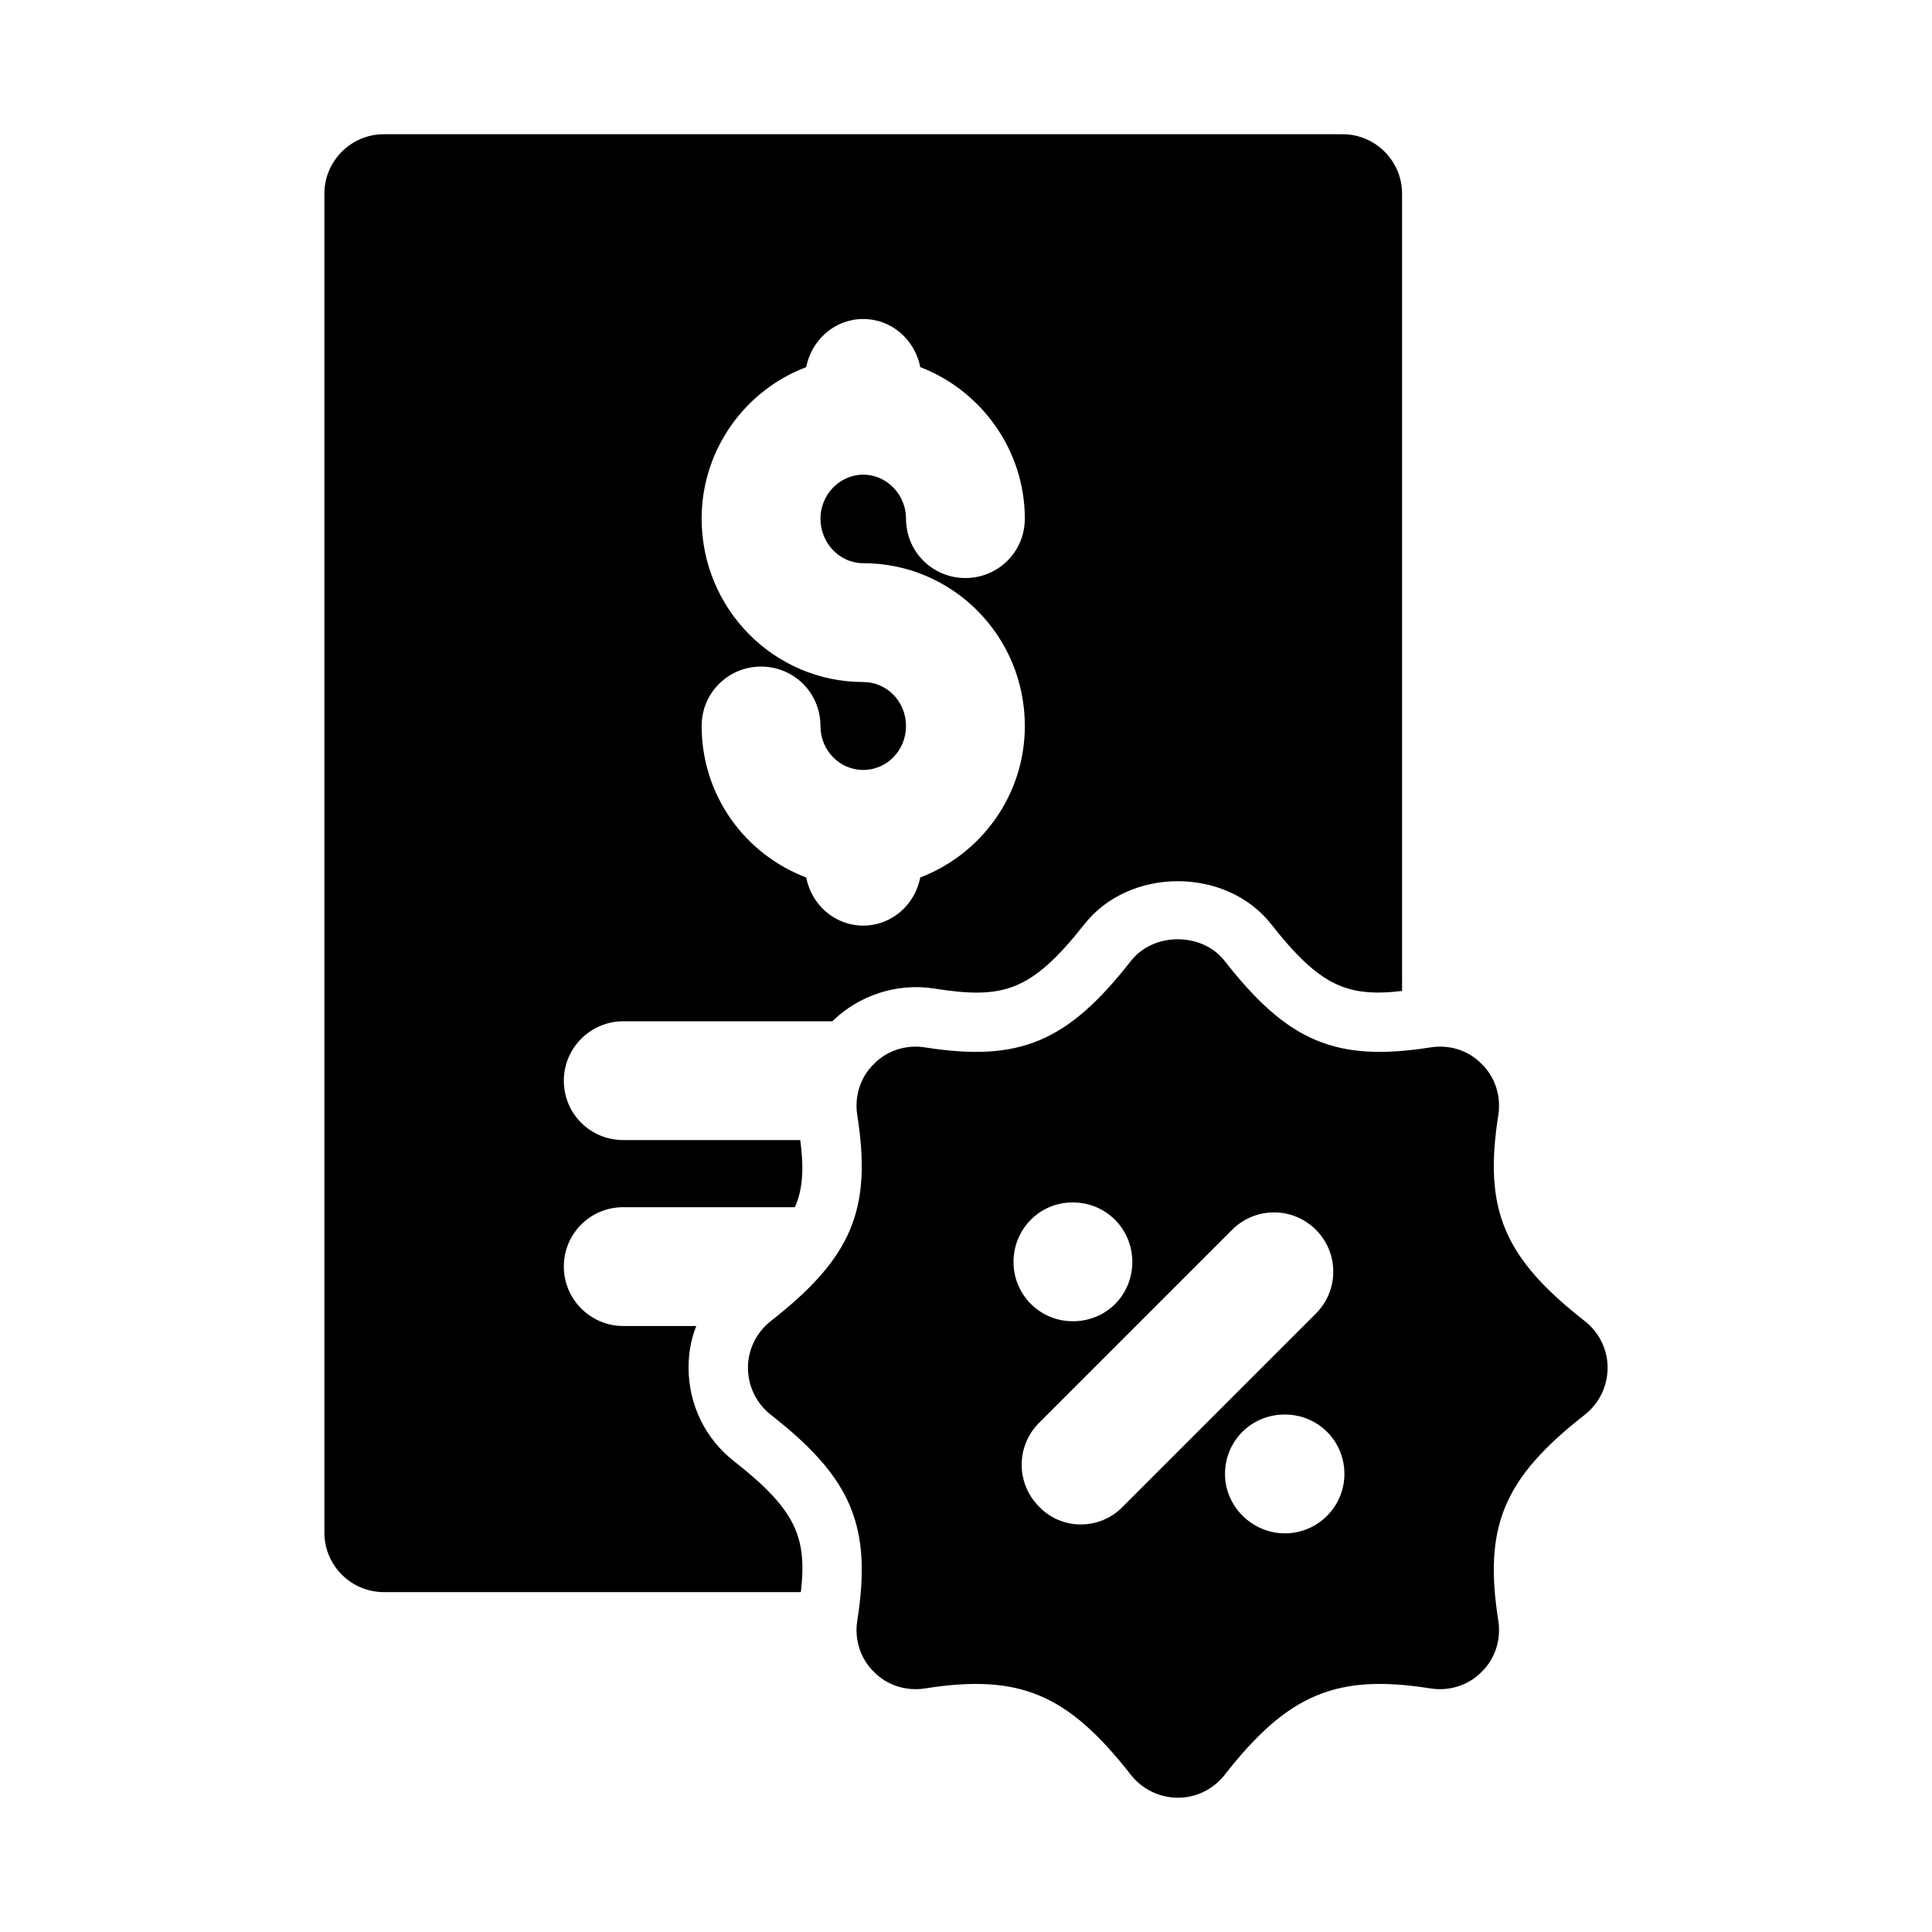
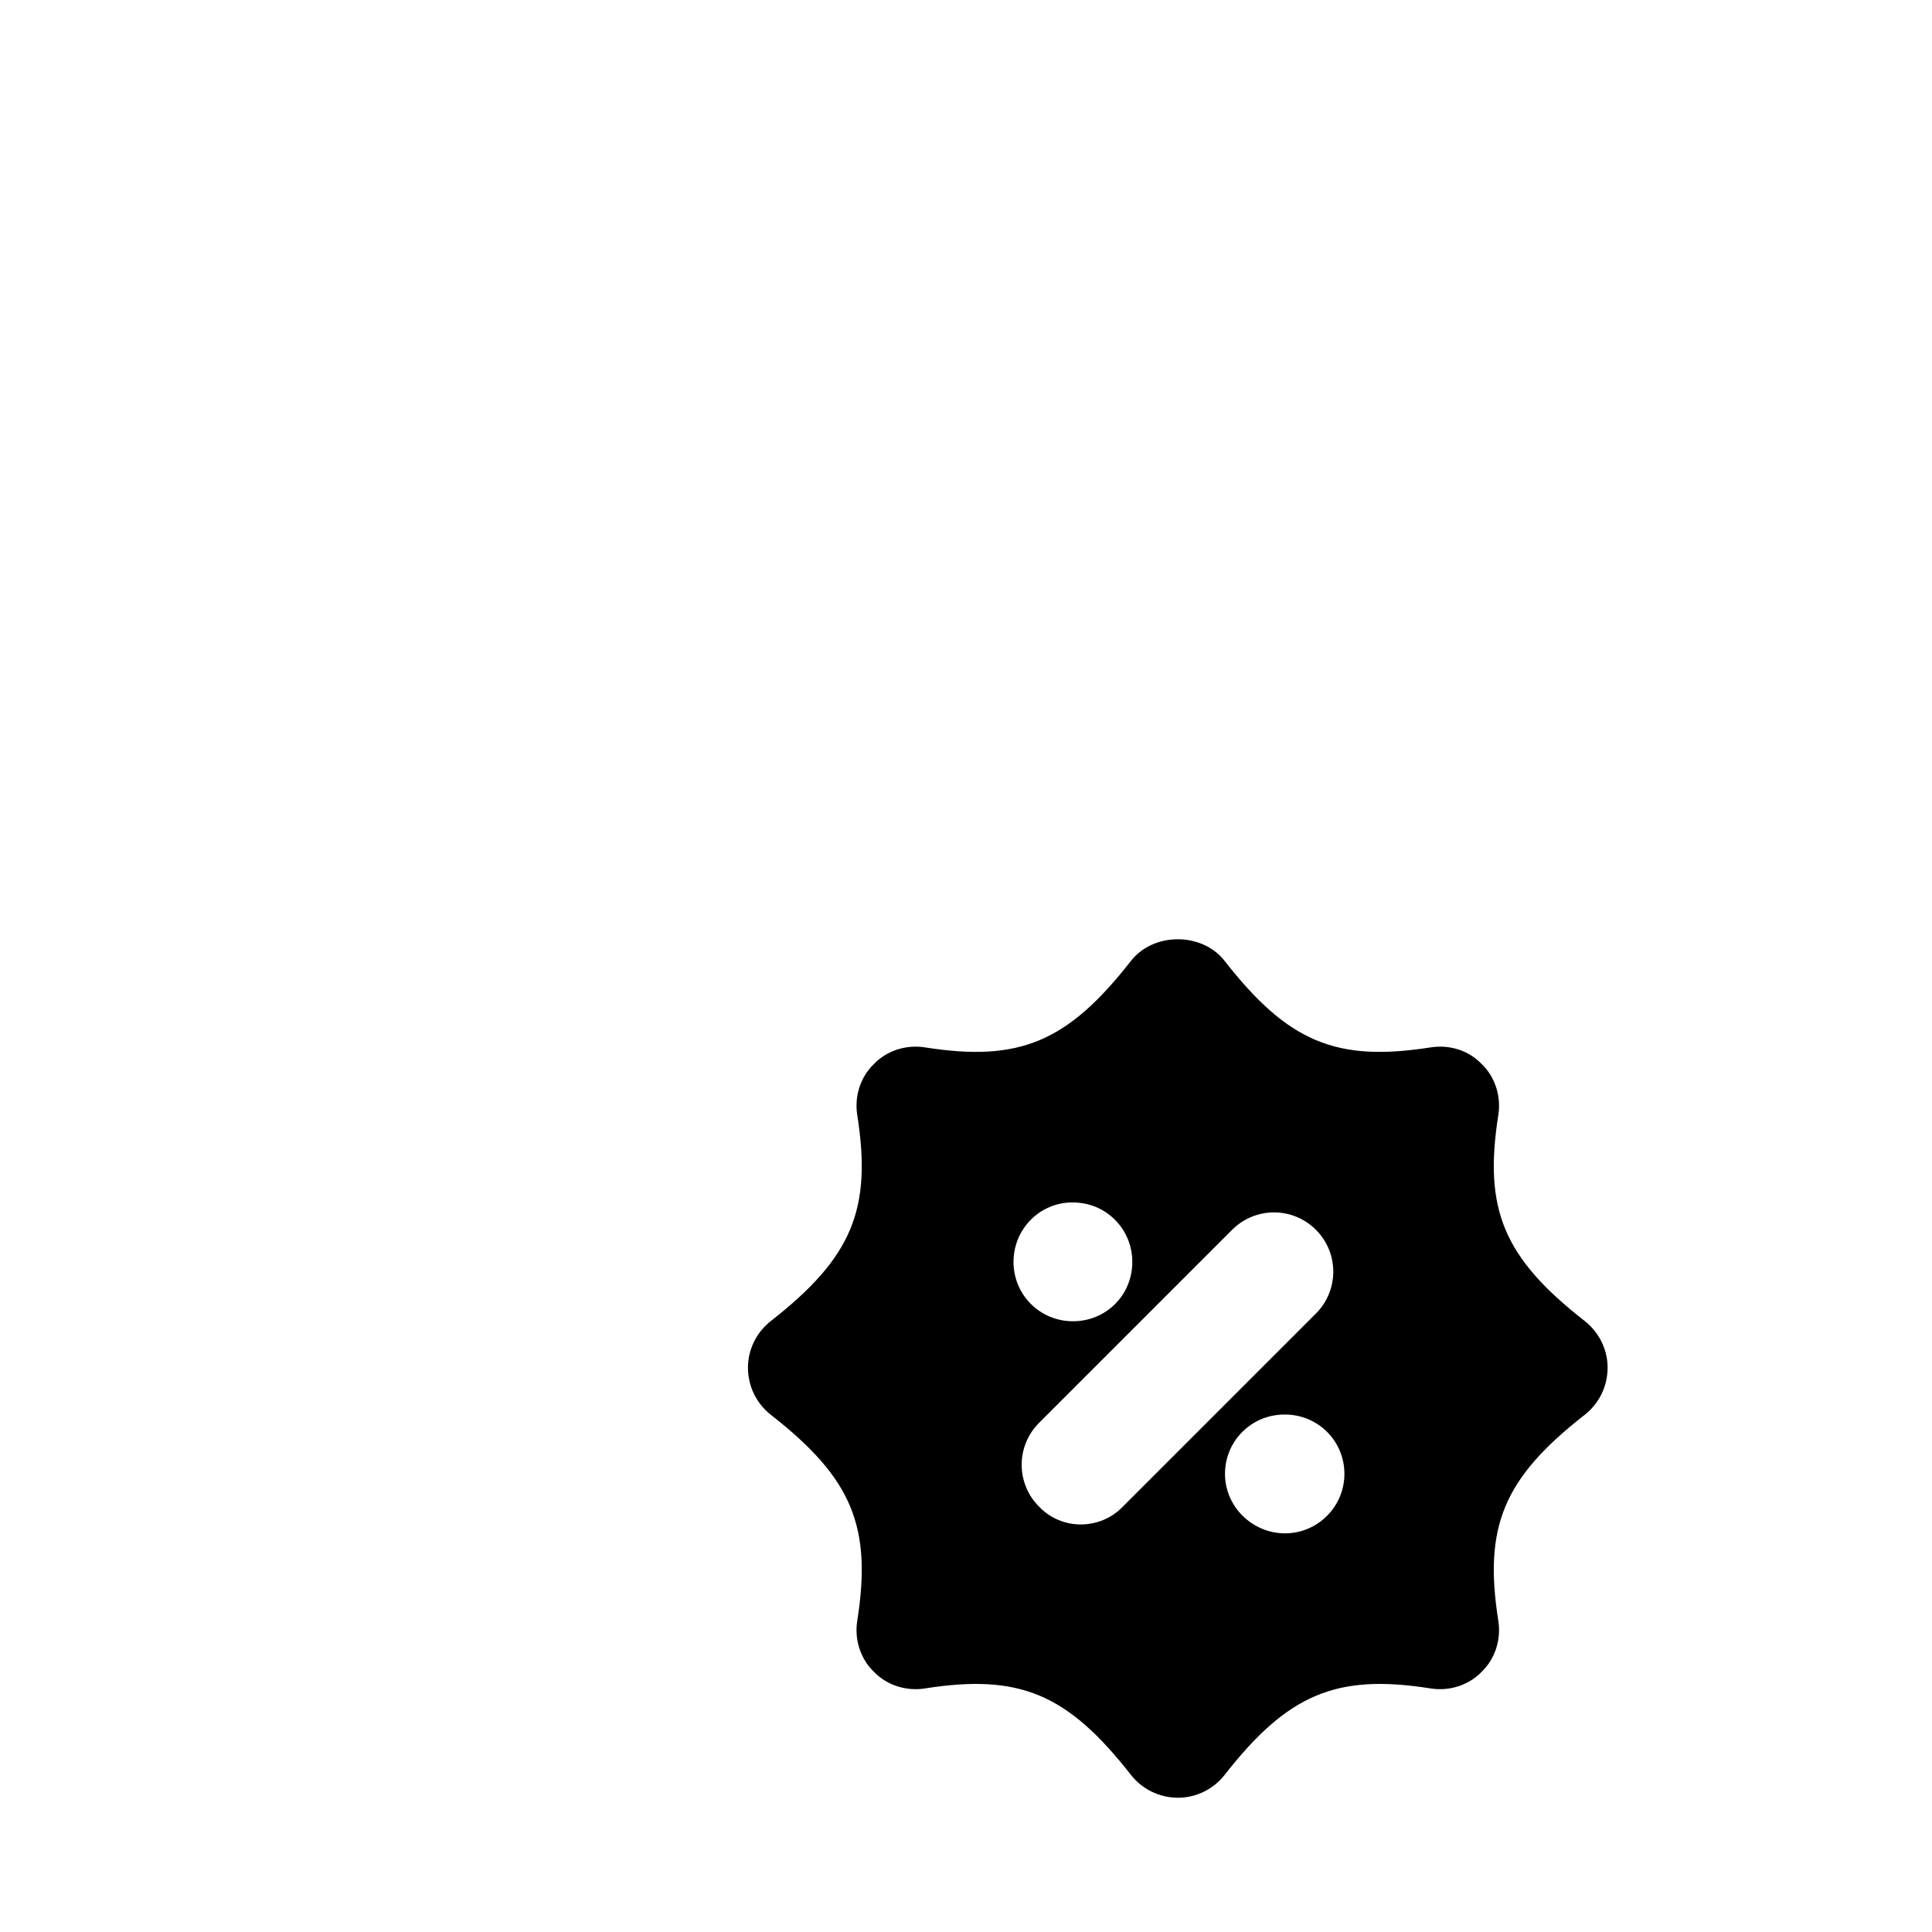
<svg xmlns="http://www.w3.org/2000/svg" fill="#000000" width="800px" height="800px" version="1.1" viewBox="144 144 512 512">
  <g>
-     <path d="m338.6 531.3c-7.715-5.984-12.121-15.113-12.121-24.875 0-3.777 0.629-7.559 2.047-11.02h-19.363c-8.66 0-15.742-7.086-15.742-15.742 0-8.816 7.086-15.742 15.742-15.742h45.5c2.203-5.039 2.363-10.547 1.418-17.789h-46.918c-8.66 0-15.742-6.926-15.742-15.742 0-8.66 7.086-15.742 15.742-15.742h55.418c7.086-6.926 17.16-10.234 27.078-8.66 18.105 2.832 25.504 0.945 39.676-17.004 11.965-15.273 37.629-15.273 49.594 0 12.754 16.215 19.996 19.363 34.637 17.633l-0.004-211.3c0-8.66-7.086-15.742-15.742-15.742h-254.11c-8.66 0-15.742 7.086-15.742 15.742v354.87c0 8.66 7.086 15.742 15.742 15.742h110.52c1.73-14.641-1.418-21.883-17.633-34.633zm34.164-206.56c-23.617 0-42.824-19.363-42.824-43.297 0-18.262 11.492-34.008 27.711-40.148 1.418-7.242 7.559-12.754 15.113-12.754 7.559 0 13.699 5.512 15.113 12.754 16.059 6.141 27.711 21.883 27.711 40.148 0 8.816-7.086 15.742-15.742 15.742-8.66 0-15.742-6.926-15.742-15.742 0-6.297-5.039-11.652-11.336-11.652s-11.336 5.352-11.336 11.652c0 6.453 5.039 11.809 11.336 11.809 23.617 0 42.824 19.207 42.824 43.141 0 18.422-11.652 34.008-27.711 40.148-1.418 7.242-7.559 12.754-15.113 12.754-7.559 0-13.699-5.512-15.113-12.754-16.215-6.141-27.711-21.727-27.711-40.148 0-8.816 7.086-15.742 15.742-15.742 8.66 0 15.742 6.926 15.742 15.742 0 6.453 5.039 11.652 11.336 11.652s11.336-5.195 11.336-11.652-5.039-11.652-11.336-11.652z" />
-     <path d="m564.05 494.15c-21.57-16.848-26.922-29.598-22.984-54.633 0.789-4.879-0.789-10.078-4.41-13.539-3.465-3.621-8.5-5.195-13.539-4.41-25.031 3.938-37.785-1.418-54.633-22.984-5.984-7.559-18.734-7.559-24.719 0-16.848 21.57-29.598 26.922-54.633 22.984-4.879-0.789-10.078 0.789-13.539 4.41-3.621 3.465-5.195 8.66-4.41 13.539 3.938 25.031-1.418 37.785-22.984 54.633-3.777 2.992-5.984 7.559-5.984 12.281 0 4.879 2.203 9.445 5.984 12.438 21.57 16.848 26.922 29.598 22.984 54.633-0.789 4.879 0.789 10.078 4.41 13.539 3.465 3.621 8.66 5.195 13.539 4.41 25.031-3.938 37.785 1.418 54.633 22.984 2.992 3.777 7.559 5.984 12.438 5.984 4.723 0 9.289-2.203 12.281-5.984 16.848-21.57 29.758-26.922 54.633-22.984 4.879 0.789 10.078-0.789 13.539-4.41 3.621-3.465 5.195-8.66 4.41-13.539-3.938-25.031 1.418-37.785 22.984-54.633 3.777-2.992 5.984-7.559 5.984-12.438 0-4.727-2.207-9.289-5.984-12.281zm-144.69 26.922 51.168-51.168c6.141-6.141 16.059-6.141 22.199 0s6.141 16.059 0 22.199l-51.168 51.168c-2.992 3.148-7.086 4.723-11.18 4.723-3.938 0-8.031-1.574-11.02-4.723-6.141-6.141-6.141-16.059 0-22.199zm-6.769-42.668c0-8.66 6.926-15.742 15.586-15.742h0.156c8.816 0 15.742 7.086 15.742 15.742 0 8.816-6.926 15.742-15.742 15.742-8.656 0.004-15.742-6.926-15.742-15.742zm71.793 40.465h0.156c8.66 0 15.742 6.926 15.742 15.742 0 8.66-7.086 15.742-15.742 15.742-8.66 0-15.902-7.086-15.902-15.742 0-8.816 7.086-15.742 15.746-15.742z" />
+     <path d="m564.05 494.15c-21.57-16.848-26.922-29.598-22.984-54.633 0.789-4.879-0.789-10.078-4.41-13.539-3.465-3.621-8.5-5.195-13.539-4.41-25.031 3.938-37.785-1.418-54.633-22.984-5.984-7.559-18.734-7.559-24.719 0-16.848 21.57-29.598 26.922-54.633 22.984-4.879-0.789-10.078 0.789-13.539 4.41-3.621 3.465-5.195 8.66-4.41 13.539 3.938 25.031-1.418 37.785-22.984 54.633-3.777 2.992-5.984 7.559-5.984 12.281 0 4.879 2.203 9.445 5.984 12.438 21.57 16.848 26.922 29.598 22.984 54.633-0.789 4.879 0.789 10.078 4.41 13.539 3.465 3.621 8.66 5.195 13.539 4.41 25.031-3.938 37.785 1.418 54.633 22.984 2.992 3.777 7.559 5.984 12.438 5.984 4.723 0 9.289-2.203 12.281-5.984 16.848-21.57 29.758-26.922 54.633-22.984 4.879 0.789 10.078-0.789 13.539-4.41 3.621-3.465 5.195-8.66 4.41-13.539-3.938-25.031 1.418-37.785 22.984-54.633 3.777-2.992 5.984-7.559 5.984-12.438 0-4.727-2.207-9.289-5.984-12.281m-144.69 26.922 51.168-51.168c6.141-6.141 16.059-6.141 22.199 0s6.141 16.059 0 22.199l-51.168 51.168c-2.992 3.148-7.086 4.723-11.18 4.723-3.938 0-8.031-1.574-11.02-4.723-6.141-6.141-6.141-16.059 0-22.199zm-6.769-42.668c0-8.66 6.926-15.742 15.586-15.742h0.156c8.816 0 15.742 7.086 15.742 15.742 0 8.816-6.926 15.742-15.742 15.742-8.656 0.004-15.742-6.926-15.742-15.742zm71.793 40.465h0.156c8.66 0 15.742 6.926 15.742 15.742 0 8.66-7.086 15.742-15.742 15.742-8.66 0-15.902-7.086-15.902-15.742 0-8.816 7.086-15.742 15.746-15.742z" />
  </g>
</svg>